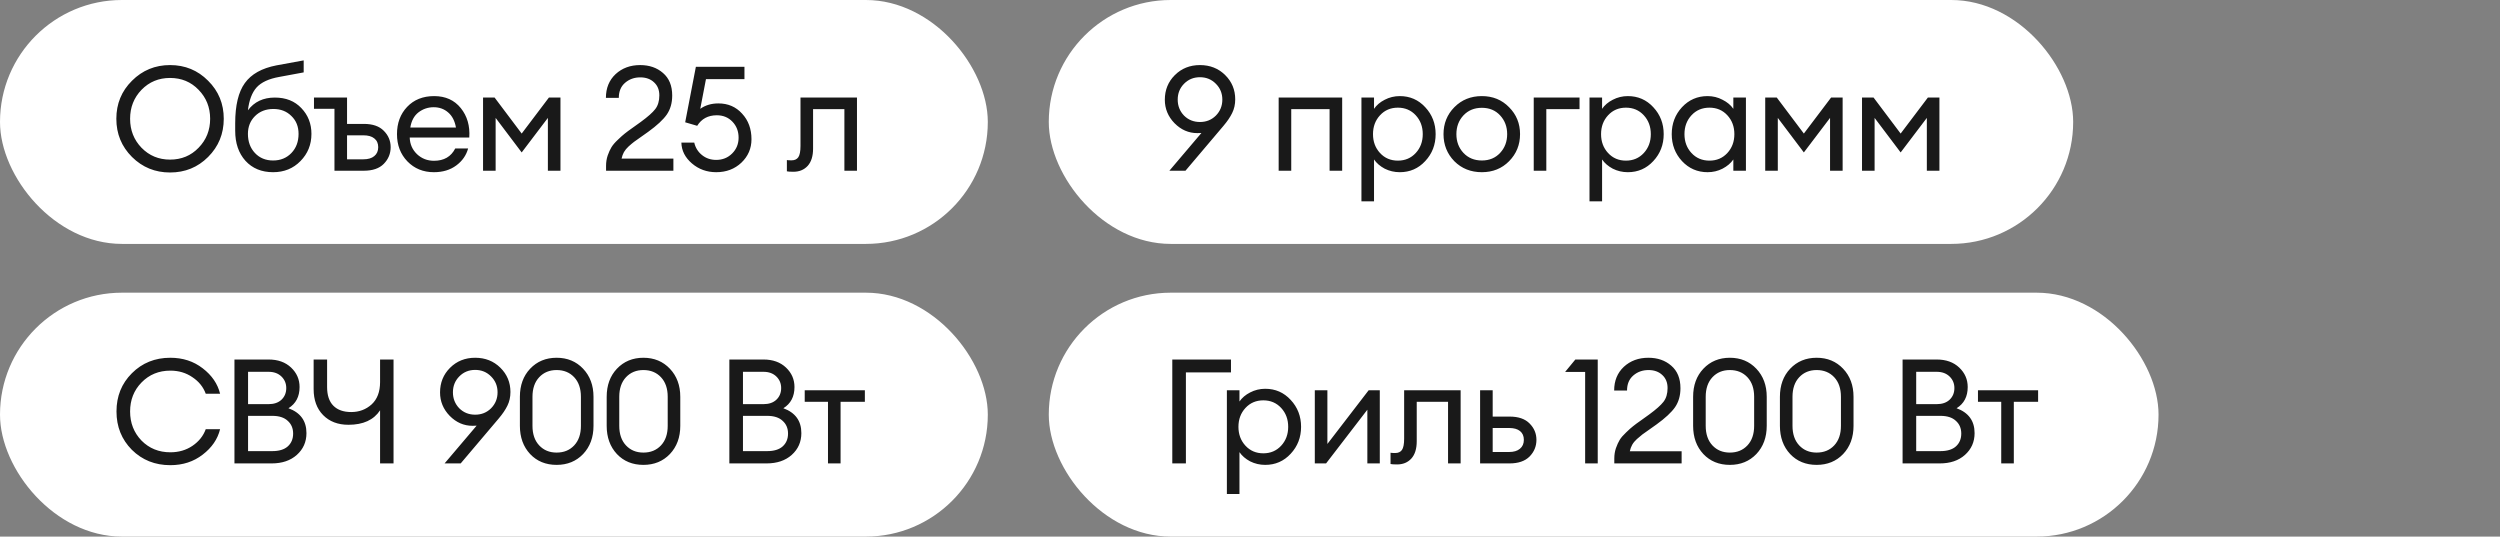
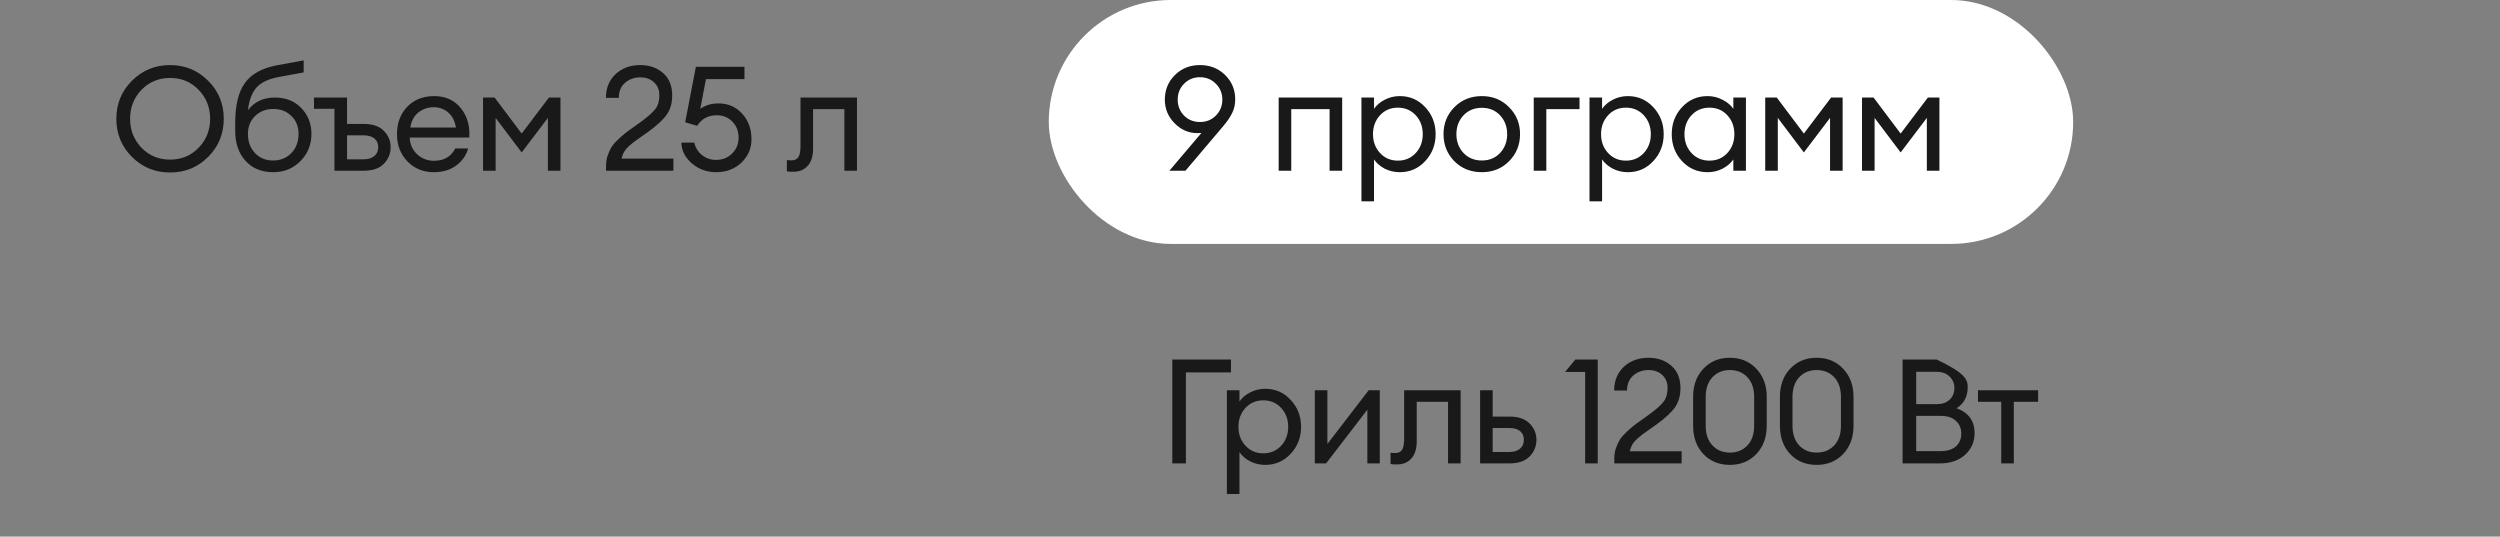
<svg xmlns="http://www.w3.org/2000/svg" width="205" height="44" viewBox="0 0 205 44" fill="none">
  <rect x="0" y="0" width="205" height="44" fill="#808080" stroke="none" />
-   <rect width="81" height="20" rx="10" fill="white" />
  <path d="M13.944 13.088C14.88 13.088 15.66 12.764 16.284 12.116C16.916 11.468 17.232 10.676 17.232 9.74C17.232 8.804 16.916 8.012 16.284 7.364C15.66 6.716 14.88 6.392 13.944 6.392C13.016 6.392 12.236 6.716 11.604 7.364C10.98 8.012 10.668 8.804 10.668 9.74C10.668 10.676 10.98 11.468 11.604 12.116C12.236 12.764 13.016 13.088 13.944 13.088ZM13.944 14.144C12.72 14.144 11.68 13.72 10.824 12.872C9.968 12.016 9.54 10.972 9.54 9.74C9.54 8.508 9.968 7.468 10.824 6.62C11.68 5.764 12.72 5.336 13.944 5.336C15.176 5.336 16.216 5.764 17.064 6.62C17.92 7.468 18.348 8.508 18.348 9.74C18.348 10.972 17.92 12.016 17.064 12.872C16.216 13.72 15.176 14.144 13.944 14.144ZM22.394 14.12C21.45 14.12 20.694 13.808 20.126 13.184C19.566 12.56 19.286 11.74 19.286 10.724V10.112C19.286 8.64 19.55 7.54 20.078 6.812C20.606 6.076 21.47 5.592 22.67 5.36L24.902 4.952V5.936L22.898 6.308C22.042 6.46 21.422 6.748 21.038 7.172C20.662 7.596 20.426 8.22 20.33 9.044C20.85 8.348 21.586 8 22.538 8C23.442 8 24.166 8.288 24.71 8.864C25.262 9.44 25.538 10.144 25.538 10.976C25.538 11.856 25.238 12.6 24.638 13.208C24.046 13.816 23.298 14.12 22.394 14.12ZM20.906 12.548C21.29 12.956 21.786 13.16 22.394 13.16C23.002 13.16 23.502 12.956 23.894 12.548C24.286 12.14 24.482 11.616 24.482 10.976C24.482 10.376 24.286 9.888 23.894 9.512C23.51 9.128 23.018 8.936 22.418 8.936C21.802 8.936 21.298 9.132 20.906 9.524C20.522 9.908 20.33 10.392 20.33 10.976C20.33 11.616 20.522 12.14 20.906 12.548ZM27.426 14V8.924H25.746V8H28.458V10.16H29.838C30.558 10.16 31.102 10.348 31.47 10.724C31.846 11.1 32.034 11.548 32.034 12.068C32.034 12.596 31.846 13.052 31.47 13.436C31.102 13.812 30.554 14 29.826 14H27.426ZM28.458 11.096V13.064H29.79C30.182 13.064 30.482 12.976 30.69 12.8C30.906 12.624 31.014 12.38 31.014 12.068C31.014 11.756 30.906 11.516 30.69 11.348C30.482 11.18 30.186 11.096 29.802 11.096H28.458ZM35.577 14.12C34.705 14.12 33.981 13.824 33.405 13.232C32.837 12.64 32.553 11.896 32.553 11C32.553 10.096 32.829 9.352 33.381 8.768C33.941 8.176 34.681 7.88 35.601 7.88C36.529 7.88 37.257 8.208 37.785 8.864C38.313 9.52 38.545 10.324 38.481 11.276H33.597C33.613 11.82 33.813 12.276 34.197 12.644C34.581 13.004 35.045 13.184 35.589 13.184C36.405 13.184 36.985 12.848 37.329 12.176H38.385C38.233 12.736 37.909 13.2 37.413 13.568C36.917 13.936 36.305 14.12 35.577 14.12ZM36.753 9.224C36.425 8.936 36.029 8.792 35.565 8.792C35.101 8.792 34.685 8.932 34.317 9.212C33.957 9.492 33.733 9.908 33.645 10.46H37.389C37.293 9.916 37.081 9.504 36.753 9.224ZM39.61 8H40.558L42.778 10.952L45.01 8H45.958V14H44.926V9.668L42.778 12.5L40.642 9.668V14H39.61V8ZM55.218 13.004V14H49.697V13.592C49.697 13.296 49.742 13.016 49.83 12.752C49.925 12.48 50.029 12.252 50.142 12.068C50.254 11.884 50.429 11.68 50.669 11.456C50.91 11.224 51.097 11.056 51.233 10.952C51.37 10.84 51.597 10.672 51.917 10.448C52.237 10.216 52.45 10.064 52.553 9.992C53.121 9.576 53.514 9.228 53.73 8.948C53.953 8.66 54.066 8.284 54.066 7.82C54.066 7.372 53.922 7.016 53.633 6.752C53.346 6.48 52.969 6.344 52.505 6.344C52.017 6.344 51.602 6.492 51.258 6.788C50.913 7.084 50.742 7.496 50.742 8.024H49.685C49.685 7.224 49.95 6.576 50.477 6.08C51.014 5.584 51.685 5.336 52.493 5.336C53.245 5.336 53.87 5.552 54.365 5.984C54.87 6.416 55.121 7.032 55.121 7.832C55.121 8.44 54.974 8.96 54.678 9.392C54.382 9.816 53.873 10.288 53.154 10.808C53.017 10.904 52.825 11.04 52.578 11.216C52.33 11.384 52.138 11.52 52.002 11.624C51.865 11.728 51.714 11.856 51.545 12.008C51.386 12.152 51.258 12.308 51.161 12.476C51.074 12.636 51.01 12.812 50.969 13.004H55.218ZM58.729 14.12C57.961 14.12 57.297 13.88 56.737 13.4C56.177 12.92 55.889 12.352 55.873 11.696H56.929C57.025 12.112 57.237 12.452 57.565 12.716C57.893 12.98 58.281 13.112 58.729 13.112C59.249 13.112 59.685 12.936 60.037 12.584C60.389 12.232 60.565 11.8 60.565 11.288C60.565 10.768 60.397 10.332 60.061 9.98C59.725 9.628 59.297 9.452 58.777 9.452C58.065 9.452 57.529 9.74 57.169 10.316L56.185 10.028L57.061 5.48H61.045V6.488H57.889L57.421 8.924C57.837 8.628 58.333 8.48 58.909 8.48C59.701 8.48 60.349 8.76 60.853 9.32C61.365 9.872 61.621 10.572 61.621 11.42C61.621 12.172 61.345 12.812 60.793 13.34C60.241 13.86 59.553 14.12 58.729 14.12ZM65.064 14.084C64.792 14.084 64.612 14.072 64.524 14.048V13.124C64.58 13.14 64.708 13.148 64.908 13.148C65.156 13.148 65.34 13.064 65.46 12.896C65.58 12.72 65.64 12.412 65.64 11.972V8H70.272V14H69.24V8.948H66.672V12.188C66.672 12.804 66.524 13.276 66.228 13.604C65.932 13.924 65.544 14.084 65.064 14.084Z" fill="#191919" />
  <rect x="86" width="84" height="20" rx="10" fill="white" />
  <path d="M95.888 14L98.516 10.904C98.428 10.912 98.316 10.916 98.18 10.916C97.468 10.916 96.844 10.644 96.308 10.1C95.78 9.556 95.516 8.916 95.516 8.18C95.516 7.38 95.788 6.708 96.332 6.164C96.884 5.612 97.572 5.336 98.396 5.336C99.22 5.336 99.908 5.608 100.46 6.152C101.012 6.696 101.288 7.36 101.288 8.144C101.288 8.56 101.204 8.936 101.036 9.272C100.876 9.6 100.64 9.948 100.328 10.316L97.208 14H95.888ZM97.088 9.476C97.44 9.828 97.876 10.004 98.396 10.004C98.916 10.004 99.352 9.828 99.704 9.476C100.056 9.116 100.232 8.68 100.232 8.168C100.232 7.656 100.056 7.224 99.704 6.872C99.352 6.512 98.916 6.332 98.396 6.332C97.876 6.332 97.44 6.512 97.088 6.872C96.744 7.224 96.572 7.656 96.572 8.168C96.572 8.68 96.744 9.116 97.088 9.476ZM104.85 14V8H110.058V14H109.026V8.948H105.882V14H104.85ZM112.67 16.508H111.638V8H112.67V8.924C112.878 8.62 113.17 8.372 113.546 8.18C113.93 7.98 114.342 7.88 114.782 7.88C115.614 7.88 116.31 8.184 116.87 8.792C117.438 9.4 117.722 10.136 117.722 11C117.722 11.864 117.438 12.6 116.87 13.208C116.31 13.816 115.614 14.12 114.782 14.12C114.342 14.12 113.93 14.024 113.546 13.832C113.17 13.632 112.878 13.38 112.67 13.076V16.508ZM113.162 12.548C113.546 12.964 114.034 13.172 114.626 13.172C115.218 13.172 115.706 12.964 116.09 12.548C116.474 12.132 116.666 11.616 116.666 11C116.666 10.384 116.474 9.868 116.09 9.452C115.706 9.036 115.218 8.828 114.626 8.828C114.034 8.828 113.546 9.036 113.162 9.452C112.778 9.868 112.586 10.384 112.586 11C112.586 11.616 112.778 12.132 113.162 12.548ZM121.512 14.12C120.608 14.12 119.856 13.82 119.256 13.22C118.664 12.612 118.368 11.872 118.368 11C118.368 10.128 118.664 9.392 119.256 8.792C119.856 8.184 120.608 7.88 121.512 7.88C122.408 7.88 123.152 8.184 123.744 8.792C124.344 9.392 124.644 10.128 124.644 11C124.644 11.872 124.344 12.612 123.744 13.22C123.152 13.82 122.408 14.12 121.512 14.12ZM120 12.536C120.392 12.952 120.896 13.16 121.512 13.16C122.128 13.16 122.628 12.952 123.012 12.536C123.396 12.12 123.588 11.608 123.588 11C123.588 10.392 123.396 9.88 123.012 9.464C122.628 9.048 122.128 8.84 121.512 8.84C120.896 8.84 120.392 9.048 120 9.464C119.616 9.88 119.424 10.392 119.424 11C119.424 11.608 119.616 12.12 120 12.536ZM125.766 14V8H129.522V8.948H126.798V14H125.766ZM131.371 16.508H130.339V8H131.371V8.924C131.579 8.62 131.871 8.372 132.247 8.18C132.631 7.98 133.043 7.88 133.483 7.88C134.315 7.88 135.011 8.184 135.571 8.792C136.139 9.4 136.423 10.136 136.423 11C136.423 11.864 136.139 12.6 135.571 13.208C135.011 13.816 134.315 14.12 133.483 14.12C133.043 14.12 132.631 14.024 132.247 13.832C131.871 13.632 131.579 13.38 131.371 13.076V16.508ZM131.863 12.548C132.247 12.964 132.735 13.172 133.327 13.172C133.919 13.172 134.407 12.964 134.791 12.548C135.175 12.132 135.367 11.616 135.367 11C135.367 10.384 135.175 9.868 134.791 9.452C134.407 9.036 133.919 8.828 133.327 8.828C132.735 8.828 132.247 9.036 131.863 9.452C131.479 9.868 131.287 10.384 131.287 11C131.287 11.616 131.479 12.132 131.863 12.548ZM140.022 14.12C139.19 14.12 138.49 13.816 137.922 13.208C137.362 12.6 137.082 11.864 137.082 11C137.082 10.136 137.362 9.4 137.922 8.792C138.49 8.184 139.19 7.88 140.022 7.88C140.462 7.88 140.87 7.98 141.246 8.18C141.63 8.372 141.926 8.62 142.134 8.924V8H143.166V14H142.134V13.076C141.926 13.38 141.63 13.632 141.246 13.832C140.87 14.024 140.462 14.12 140.022 14.12ZM140.178 13.172C140.77 13.172 141.258 12.964 141.642 12.548C142.026 12.132 142.218 11.616 142.218 11C142.218 10.384 142.026 9.868 141.642 9.452C141.258 9.036 140.77 8.828 140.178 8.828C139.578 8.828 139.086 9.036 138.702 9.452C138.318 9.868 138.126 10.384 138.126 11C138.126 11.616 138.318 12.132 138.702 12.548C139.086 12.964 139.578 13.172 140.178 13.172ZM144.748 8H145.696L147.916 10.952L150.148 8H151.096V14H150.064V9.668L147.916 12.5L145.78 9.668V14H144.748V8ZM152.685 8H153.633L155.853 10.952L158.085 8H159.033V14H158.001V9.668L155.853 12.5L153.717 9.668V14H152.685V8Z" fill="#191919" />
-   <rect y="24" width="81" height="20" rx="10" fill="white" />
-   <path d="M13.968 38.144C12.712 38.144 11.66 37.724 10.812 36.884C9.972 36.036 9.552 34.988 9.552 33.74C9.552 32.492 9.972 31.448 10.812 30.608C11.66 29.76 12.712 29.336 13.968 29.336C14.992 29.336 15.876 29.624 16.62 30.2C17.372 30.776 17.848 31.472 18.048 32.288H16.872C16.672 31.736 16.308 31.284 15.78 30.932C15.26 30.572 14.656 30.392 13.968 30.392C13.024 30.392 12.236 30.716 11.604 31.364C10.98 32.004 10.668 32.796 10.668 33.74C10.668 34.684 10.98 35.48 11.604 36.128C12.236 36.768 13.024 37.088 13.968 37.088C14.656 37.088 15.26 36.912 15.78 36.56C16.308 36.2 16.672 35.744 16.872 35.192H18.048C17.848 36.008 17.372 36.704 16.62 37.28C15.876 37.856 14.992 38.144 13.968 38.144ZM19.225 38V29.48H22.021C22.789 29.48 23.405 29.7 23.869 30.14C24.333 30.58 24.565 31.112 24.565 31.736C24.565 32.52 24.261 33.1 23.653 33.476C24.637 33.836 25.129 34.516 25.129 35.516C25.129 36.236 24.865 36.832 24.337 37.304C23.817 37.768 23.129 38 22.273 38H19.225ZM20.341 36.992H22.321C22.881 36.992 23.305 36.864 23.593 36.608C23.889 36.344 24.037 35.992 24.037 35.552C24.037 35.12 23.889 34.772 23.593 34.508C23.305 34.236 22.885 34.1 22.333 34.1H20.341V36.992ZM20.341 33.14H22.021C22.469 33.14 22.821 33.02 23.077 32.78C23.341 32.532 23.473 32.212 23.473 31.82C23.473 31.444 23.341 31.128 23.077 30.872C22.813 30.616 22.461 30.488 22.021 30.488H20.341V33.14ZM32.27 38H31.166V33.644C30.646 34.436 29.782 34.832 28.574 34.832C27.71 34.832 27.018 34.568 26.498 34.04C25.978 33.512 25.718 32.8 25.718 31.904V29.48H26.822V31.736C26.822 32.416 26.994 32.928 27.338 33.272C27.682 33.616 28.17 33.788 28.802 33.788C29.45 33.788 30.006 33.58 30.47 33.164C30.934 32.74 31.166 32.128 31.166 31.328V29.48H32.27V38ZM36.456 38L39.084 34.904C38.996 34.912 38.884 34.916 38.748 34.916C38.036 34.916 37.412 34.644 36.876 34.1C36.348 33.556 36.084 32.916 36.084 32.18C36.084 31.38 36.356 30.708 36.9 30.164C37.452 29.612 38.14 29.336 38.964 29.336C39.788 29.336 40.476 29.608 41.028 30.152C41.58 30.696 41.856 31.36 41.856 32.144C41.856 32.56 41.772 32.936 41.604 33.272C41.444 33.6 41.208 33.948 40.896 34.316L37.776 38H36.456ZM37.656 33.476C38.008 33.828 38.444 34.004 38.964 34.004C39.484 34.004 39.92 33.828 40.272 33.476C40.624 33.116 40.8 32.68 40.8 32.168C40.8 31.656 40.624 31.224 40.272 30.872C39.92 30.512 39.484 30.332 38.964 30.332C38.444 30.332 38.008 30.512 37.656 30.872C37.312 31.224 37.14 31.656 37.14 32.168C37.14 32.68 37.312 33.116 37.656 33.476ZM45.643 38.12C44.755 38.12 44.031 37.824 43.471 37.232C42.911 36.632 42.631 35.86 42.631 34.916V32.54C42.631 31.596 42.911 30.828 43.471 30.236C44.039 29.636 44.763 29.336 45.643 29.336C46.523 29.336 47.247 29.636 47.815 30.236C48.383 30.836 48.667 31.604 48.667 32.54V34.916C48.667 35.86 48.383 36.632 47.815 37.232C47.247 37.824 46.523 38.12 45.643 38.12ZM45.643 37.112C46.235 37.112 46.715 36.916 47.083 36.524C47.451 36.132 47.635 35.596 47.635 34.916V32.54C47.635 31.86 47.451 31.324 47.083 30.932C46.715 30.54 46.235 30.344 45.643 30.344C45.059 30.344 44.583 30.54 44.215 30.932C43.847 31.324 43.663 31.86 43.663 32.54V34.916C43.663 35.596 43.847 36.132 44.215 36.524C44.583 36.916 45.059 37.112 45.643 37.112ZM52.76 38.12C51.871 38.12 51.148 37.824 50.587 37.232C50.028 36.632 49.748 35.86 49.748 34.916V32.54C49.748 31.596 50.028 30.828 50.587 30.236C51.156 29.636 51.88 29.336 52.76 29.336C53.639 29.336 54.364 29.636 54.931 30.236C55.499 30.836 55.783 31.604 55.783 32.54V34.916C55.783 35.86 55.499 36.632 54.931 37.232C54.364 37.824 53.639 38.12 52.76 38.12ZM52.76 37.112C53.352 37.112 53.831 36.916 54.2 36.524C54.568 36.132 54.752 35.596 54.752 34.916V32.54C54.752 31.86 54.568 31.324 54.2 30.932C53.831 30.54 53.352 30.344 52.76 30.344C52.175 30.344 51.7 30.54 51.331 30.932C50.964 31.324 50.779 31.86 50.779 32.54V34.916C50.779 35.596 50.964 36.132 51.331 36.524C51.7 36.916 52.175 37.112 52.76 37.112ZM59.807 38V29.48H62.603C63.371 29.48 63.987 29.7 64.451 30.14C64.915 30.58 65.147 31.112 65.147 31.736C65.147 32.52 64.843 33.1 64.235 33.476C65.219 33.836 65.711 34.516 65.711 35.516C65.711 36.236 65.447 36.832 64.919 37.304C64.399 37.768 63.711 38 62.855 38H59.807ZM60.923 36.992H62.903C63.463 36.992 63.887 36.864 64.175 36.608C64.471 36.344 64.619 35.992 64.619 35.552C64.619 35.12 64.471 34.772 64.175 34.508C63.887 34.236 63.467 34.1 62.915 34.1H60.923V36.992ZM60.923 33.14H62.603C63.051 33.14 63.403 33.02 63.659 32.78C63.923 32.532 64.055 32.212 64.055 31.82C64.055 31.444 63.923 31.128 63.659 30.872C63.395 30.616 63.043 30.488 62.603 30.488H60.923V33.14ZM67.895 38V32.948H65.987V32H70.919V32.948H68.927V38H67.895Z" fill="#191919" />
-   <rect x="86" y="24" width="91" height="20" rx="10" fill="white" />
-   <path d="M100.94 29.48V30.536H97.244V38H96.128V29.48H100.94ZM101.636 40.508H100.604V32H101.636V32.924C101.844 32.62 102.136 32.372 102.512 32.18C102.896 31.98 103.308 31.88 103.748 31.88C104.58 31.88 105.276 32.184 105.836 32.792C106.404 33.4 106.688 34.136 106.688 35C106.688 35.864 106.404 36.6 105.836 37.208C105.276 37.816 104.58 38.12 103.748 38.12C103.308 38.12 102.896 38.024 102.512 37.832C102.136 37.632 101.844 37.38 101.636 37.076V40.508ZM102.128 36.548C102.512 36.964 103 37.172 103.592 37.172C104.184 37.172 104.672 36.964 105.056 36.548C105.44 36.132 105.632 35.616 105.632 35C105.632 34.384 105.44 33.868 105.056 33.452C104.672 33.036 104.184 32.828 103.592 32.828C103 32.828 102.512 33.036 102.128 33.452C101.744 33.868 101.552 34.384 101.552 35C101.552 35.616 101.744 36.132 102.128 36.548ZM108.738 38H107.814V32H108.846V36.404L112.231 32H113.143V38H112.123V33.596L108.738 38ZM114.564 38.084C114.292 38.084 114.112 38.072 114.024 38.048V37.124C114.08 37.14 114.208 37.148 114.408 37.148C114.656 37.148 114.84 37.064 114.96 36.896C115.08 36.72 115.14 36.412 115.14 35.972V32H119.772V38H118.74V32.948H116.172V36.188C116.172 36.804 116.024 37.276 115.728 37.604C115.432 37.924 115.044 38.084 114.564 38.084ZM121.368 38V32H122.4V34.16H123.792C124.512 34.16 125.056 34.348 125.424 34.724C125.8 35.1 125.988 35.548 125.988 36.068C125.988 36.596 125.8 37.052 125.424 37.436C125.048 37.812 124.5 38 123.78 38H121.368ZM122.4 35.096V37.064H123.744C124.128 37.064 124.424 36.976 124.632 36.8C124.848 36.624 124.956 36.38 124.956 36.068C124.956 35.756 124.852 35.516 124.644 35.348C124.436 35.18 124.14 35.096 123.756 35.096H122.4ZM129.982 38V30.5H128.338L129.178 29.48H131.014V38H129.982ZM137.893 37.004V38H132.373V37.592C132.373 37.296 132.417 37.016 132.505 36.752C132.601 36.48 132.705 36.252 132.817 36.068C132.929 35.884 133.105 35.68 133.345 35.456C133.585 35.224 133.773 35.056 133.909 34.952C134.045 34.84 134.273 34.672 134.593 34.448C134.913 34.216 135.125 34.064 135.229 33.992C135.797 33.576 136.189 33.228 136.405 32.948C136.629 32.66 136.741 32.284 136.741 31.82C136.741 31.372 136.597 31.016 136.309 30.752C136.021 30.48 135.645 30.344 135.181 30.344C134.693 30.344 134.277 30.492 133.933 30.788C133.589 31.084 133.417 31.496 133.417 32.024H132.361C132.361 31.224 132.625 30.576 133.153 30.08C133.689 29.584 134.361 29.336 135.169 29.336C135.921 29.336 136.545 29.552 137.041 29.984C137.545 30.416 137.797 31.032 137.797 31.832C137.797 32.44 137.649 32.96 137.353 33.392C137.057 33.816 136.549 34.288 135.829 34.808C135.693 34.904 135.501 35.04 135.253 35.216C135.005 35.384 134.813 35.52 134.677 35.624C134.541 35.728 134.389 35.856 134.221 36.008C134.061 36.152 133.933 36.308 133.837 36.476C133.749 36.636 133.685 36.812 133.645 37.004H137.893ZM141.848 38.12C140.96 38.12 140.236 37.824 139.676 37.232C139.116 36.632 138.836 35.86 138.836 34.916V32.54C138.836 31.596 139.116 30.828 139.676 30.236C140.244 29.636 140.968 29.336 141.848 29.336C142.728 29.336 143.452 29.636 144.02 30.236C144.588 30.836 144.872 31.604 144.872 32.54V34.916C144.872 35.86 144.588 36.632 144.02 37.232C143.452 37.824 142.728 38.12 141.848 38.12ZM141.848 37.112C142.44 37.112 142.92 36.916 143.288 36.524C143.656 36.132 143.84 35.596 143.84 34.916V32.54C143.84 31.86 143.656 31.324 143.288 30.932C142.92 30.54 142.44 30.344 141.848 30.344C141.264 30.344 140.788 30.54 140.42 30.932C140.052 31.324 139.868 31.86 139.868 32.54V34.916C139.868 35.596 140.052 36.132 140.42 36.524C140.788 36.916 141.264 37.112 141.848 37.112ZM148.965 38.12C148.077 38.12 147.353 37.824 146.793 37.232C146.233 36.632 145.953 35.86 145.953 34.916V32.54C145.953 31.596 146.233 30.828 146.793 30.236C147.361 29.636 148.085 29.336 148.965 29.336C149.845 29.336 150.569 29.636 151.137 30.236C151.705 30.836 151.989 31.604 151.989 32.54V34.916C151.989 35.86 151.705 36.632 151.137 37.232C150.569 37.824 149.845 38.12 148.965 38.12ZM148.965 37.112C149.557 37.112 150.037 36.916 150.405 36.524C150.773 36.132 150.957 35.596 150.957 34.916V32.54C150.957 31.86 150.773 31.324 150.405 30.932C150.037 30.54 149.557 30.344 148.965 30.344C148.381 30.344 147.905 30.54 147.537 30.932C147.169 31.324 146.985 31.86 146.985 32.54V34.916C146.985 35.596 147.169 36.132 147.537 36.524C147.905 36.916 148.381 37.112 148.965 37.112ZM156.012 38V29.48H158.808C159.576 29.48 160.192 29.7 160.656 30.14C161.12 30.58 161.352 31.112 161.352 31.736C161.352 32.52 161.048 33.1 160.44 33.476C161.424 33.836 161.916 34.516 161.916 35.516C161.916 36.236 161.652 36.832 161.124 37.304C160.604 37.768 159.916 38 159.06 38H156.012ZM157.128 36.992H159.108C159.668 36.992 160.092 36.864 160.38 36.608C160.676 36.344 160.824 35.992 160.824 35.552C160.824 35.12 160.676 34.772 160.38 34.508C160.092 34.236 159.672 34.1 159.12 34.1H157.128V36.992ZM157.128 33.14H158.808C159.256 33.14 159.608 33.02 159.864 32.78C160.128 32.532 160.26 32.212 160.26 31.82C160.26 31.444 160.128 31.128 159.864 30.872C159.6 30.616 159.248 30.488 158.808 30.488H157.128V33.14ZM164.101 38V32.948H162.193V32H167.125V32.948H165.133V38H164.101Z" fill="#191919" />
+   <path d="M100.94 29.48V30.536H97.244V38H96.128V29.48H100.94ZM101.636 40.508H100.604V32H101.636V32.924C101.844 32.62 102.136 32.372 102.512 32.18C102.896 31.98 103.308 31.88 103.748 31.88C104.58 31.88 105.276 32.184 105.836 32.792C106.404 33.4 106.688 34.136 106.688 35C106.688 35.864 106.404 36.6 105.836 37.208C105.276 37.816 104.58 38.12 103.748 38.12C103.308 38.12 102.896 38.024 102.512 37.832C102.136 37.632 101.844 37.38 101.636 37.076V40.508ZM102.128 36.548C102.512 36.964 103 37.172 103.592 37.172C104.184 37.172 104.672 36.964 105.056 36.548C105.44 36.132 105.632 35.616 105.632 35C105.632 34.384 105.44 33.868 105.056 33.452C104.672 33.036 104.184 32.828 103.592 32.828C103 32.828 102.512 33.036 102.128 33.452C101.744 33.868 101.552 34.384 101.552 35C101.552 35.616 101.744 36.132 102.128 36.548ZM108.738 38H107.814V32H108.846V36.404L112.231 32H113.143V38H112.123V33.596L108.738 38ZM114.564 38.084C114.292 38.084 114.112 38.072 114.024 38.048V37.124C114.08 37.14 114.208 37.148 114.408 37.148C114.656 37.148 114.84 37.064 114.96 36.896C115.08 36.72 115.14 36.412 115.14 35.972V32H119.772V38H118.74V32.948H116.172V36.188C116.172 36.804 116.024 37.276 115.728 37.604C115.432 37.924 115.044 38.084 114.564 38.084ZM121.368 38V32H122.4V34.16H123.792C124.512 34.16 125.056 34.348 125.424 34.724C125.8 35.1 125.988 35.548 125.988 36.068C125.988 36.596 125.8 37.052 125.424 37.436C125.048 37.812 124.5 38 123.78 38H121.368ZM122.4 35.096V37.064H123.744C124.128 37.064 124.424 36.976 124.632 36.8C124.848 36.624 124.956 36.38 124.956 36.068C124.956 35.756 124.852 35.516 124.644 35.348C124.436 35.18 124.14 35.096 123.756 35.096H122.4ZM129.982 38V30.5H128.338L129.178 29.48H131.014V38H129.982ZM137.893 37.004V38H132.373V37.592C132.373 37.296 132.417 37.016 132.505 36.752C132.601 36.48 132.705 36.252 132.817 36.068C132.929 35.884 133.105 35.68 133.345 35.456C133.585 35.224 133.773 35.056 133.909 34.952C134.045 34.84 134.273 34.672 134.593 34.448C134.913 34.216 135.125 34.064 135.229 33.992C135.797 33.576 136.189 33.228 136.405 32.948C136.629 32.66 136.741 32.284 136.741 31.82C136.741 31.372 136.597 31.016 136.309 30.752C136.021 30.48 135.645 30.344 135.181 30.344C134.693 30.344 134.277 30.492 133.933 30.788C133.589 31.084 133.417 31.496 133.417 32.024H132.361C132.361 31.224 132.625 30.576 133.153 30.08C133.689 29.584 134.361 29.336 135.169 29.336C135.921 29.336 136.545 29.552 137.041 29.984C137.545 30.416 137.797 31.032 137.797 31.832C137.797 32.44 137.649 32.96 137.353 33.392C137.057 33.816 136.549 34.288 135.829 34.808C135.693 34.904 135.501 35.04 135.253 35.216C135.005 35.384 134.813 35.52 134.677 35.624C134.541 35.728 134.389 35.856 134.221 36.008C134.061 36.152 133.933 36.308 133.837 36.476C133.749 36.636 133.685 36.812 133.645 37.004H137.893ZM141.848 38.12C140.96 38.12 140.236 37.824 139.676 37.232C139.116 36.632 138.836 35.86 138.836 34.916V32.54C138.836 31.596 139.116 30.828 139.676 30.236C140.244 29.636 140.968 29.336 141.848 29.336C142.728 29.336 143.452 29.636 144.02 30.236C144.588 30.836 144.872 31.604 144.872 32.54V34.916C144.872 35.86 144.588 36.632 144.02 37.232C143.452 37.824 142.728 38.12 141.848 38.12ZM141.848 37.112C142.44 37.112 142.92 36.916 143.288 36.524C143.656 36.132 143.84 35.596 143.84 34.916V32.54C143.84 31.86 143.656 31.324 143.288 30.932C142.92 30.54 142.44 30.344 141.848 30.344C141.264 30.344 140.788 30.54 140.42 30.932C140.052 31.324 139.868 31.86 139.868 32.54V34.916C139.868 35.596 140.052 36.132 140.42 36.524C140.788 36.916 141.264 37.112 141.848 37.112ZM148.965 38.12C148.077 38.12 147.353 37.824 146.793 37.232C146.233 36.632 145.953 35.86 145.953 34.916V32.54C145.953 31.596 146.233 30.828 146.793 30.236C147.361 29.636 148.085 29.336 148.965 29.336C149.845 29.336 150.569 29.636 151.137 30.236C151.705 30.836 151.989 31.604 151.989 32.54V34.916C151.989 35.86 151.705 36.632 151.137 37.232C150.569 37.824 149.845 38.12 148.965 38.12ZM148.965 37.112C149.557 37.112 150.037 36.916 150.405 36.524C150.773 36.132 150.957 35.596 150.957 34.916V32.54C150.957 31.86 150.773 31.324 150.405 30.932C150.037 30.54 149.557 30.344 148.965 30.344C148.381 30.344 147.905 30.54 147.537 30.932C147.169 31.324 146.985 31.86 146.985 32.54V34.916C146.985 35.596 147.169 36.132 147.537 36.524C147.905 36.916 148.381 37.112 148.965 37.112ZM156.012 38V29.48H158.808C161.12 30.58 161.352 31.112 161.352 31.736C161.352 32.52 161.048 33.1 160.44 33.476C161.424 33.836 161.916 34.516 161.916 35.516C161.916 36.236 161.652 36.832 161.124 37.304C160.604 37.768 159.916 38 159.06 38H156.012ZM157.128 36.992H159.108C159.668 36.992 160.092 36.864 160.38 36.608C160.676 36.344 160.824 35.992 160.824 35.552C160.824 35.12 160.676 34.772 160.38 34.508C160.092 34.236 159.672 34.1 159.12 34.1H157.128V36.992ZM157.128 33.14H158.808C159.256 33.14 159.608 33.02 159.864 32.78C160.128 32.532 160.26 32.212 160.26 31.82C160.26 31.444 160.128 31.128 159.864 30.872C159.6 30.616 159.248 30.488 158.808 30.488H157.128V33.14ZM164.101 38V32.948H162.193V32H167.125V32.948H165.133V38H164.101Z" fill="#191919" />
</svg>